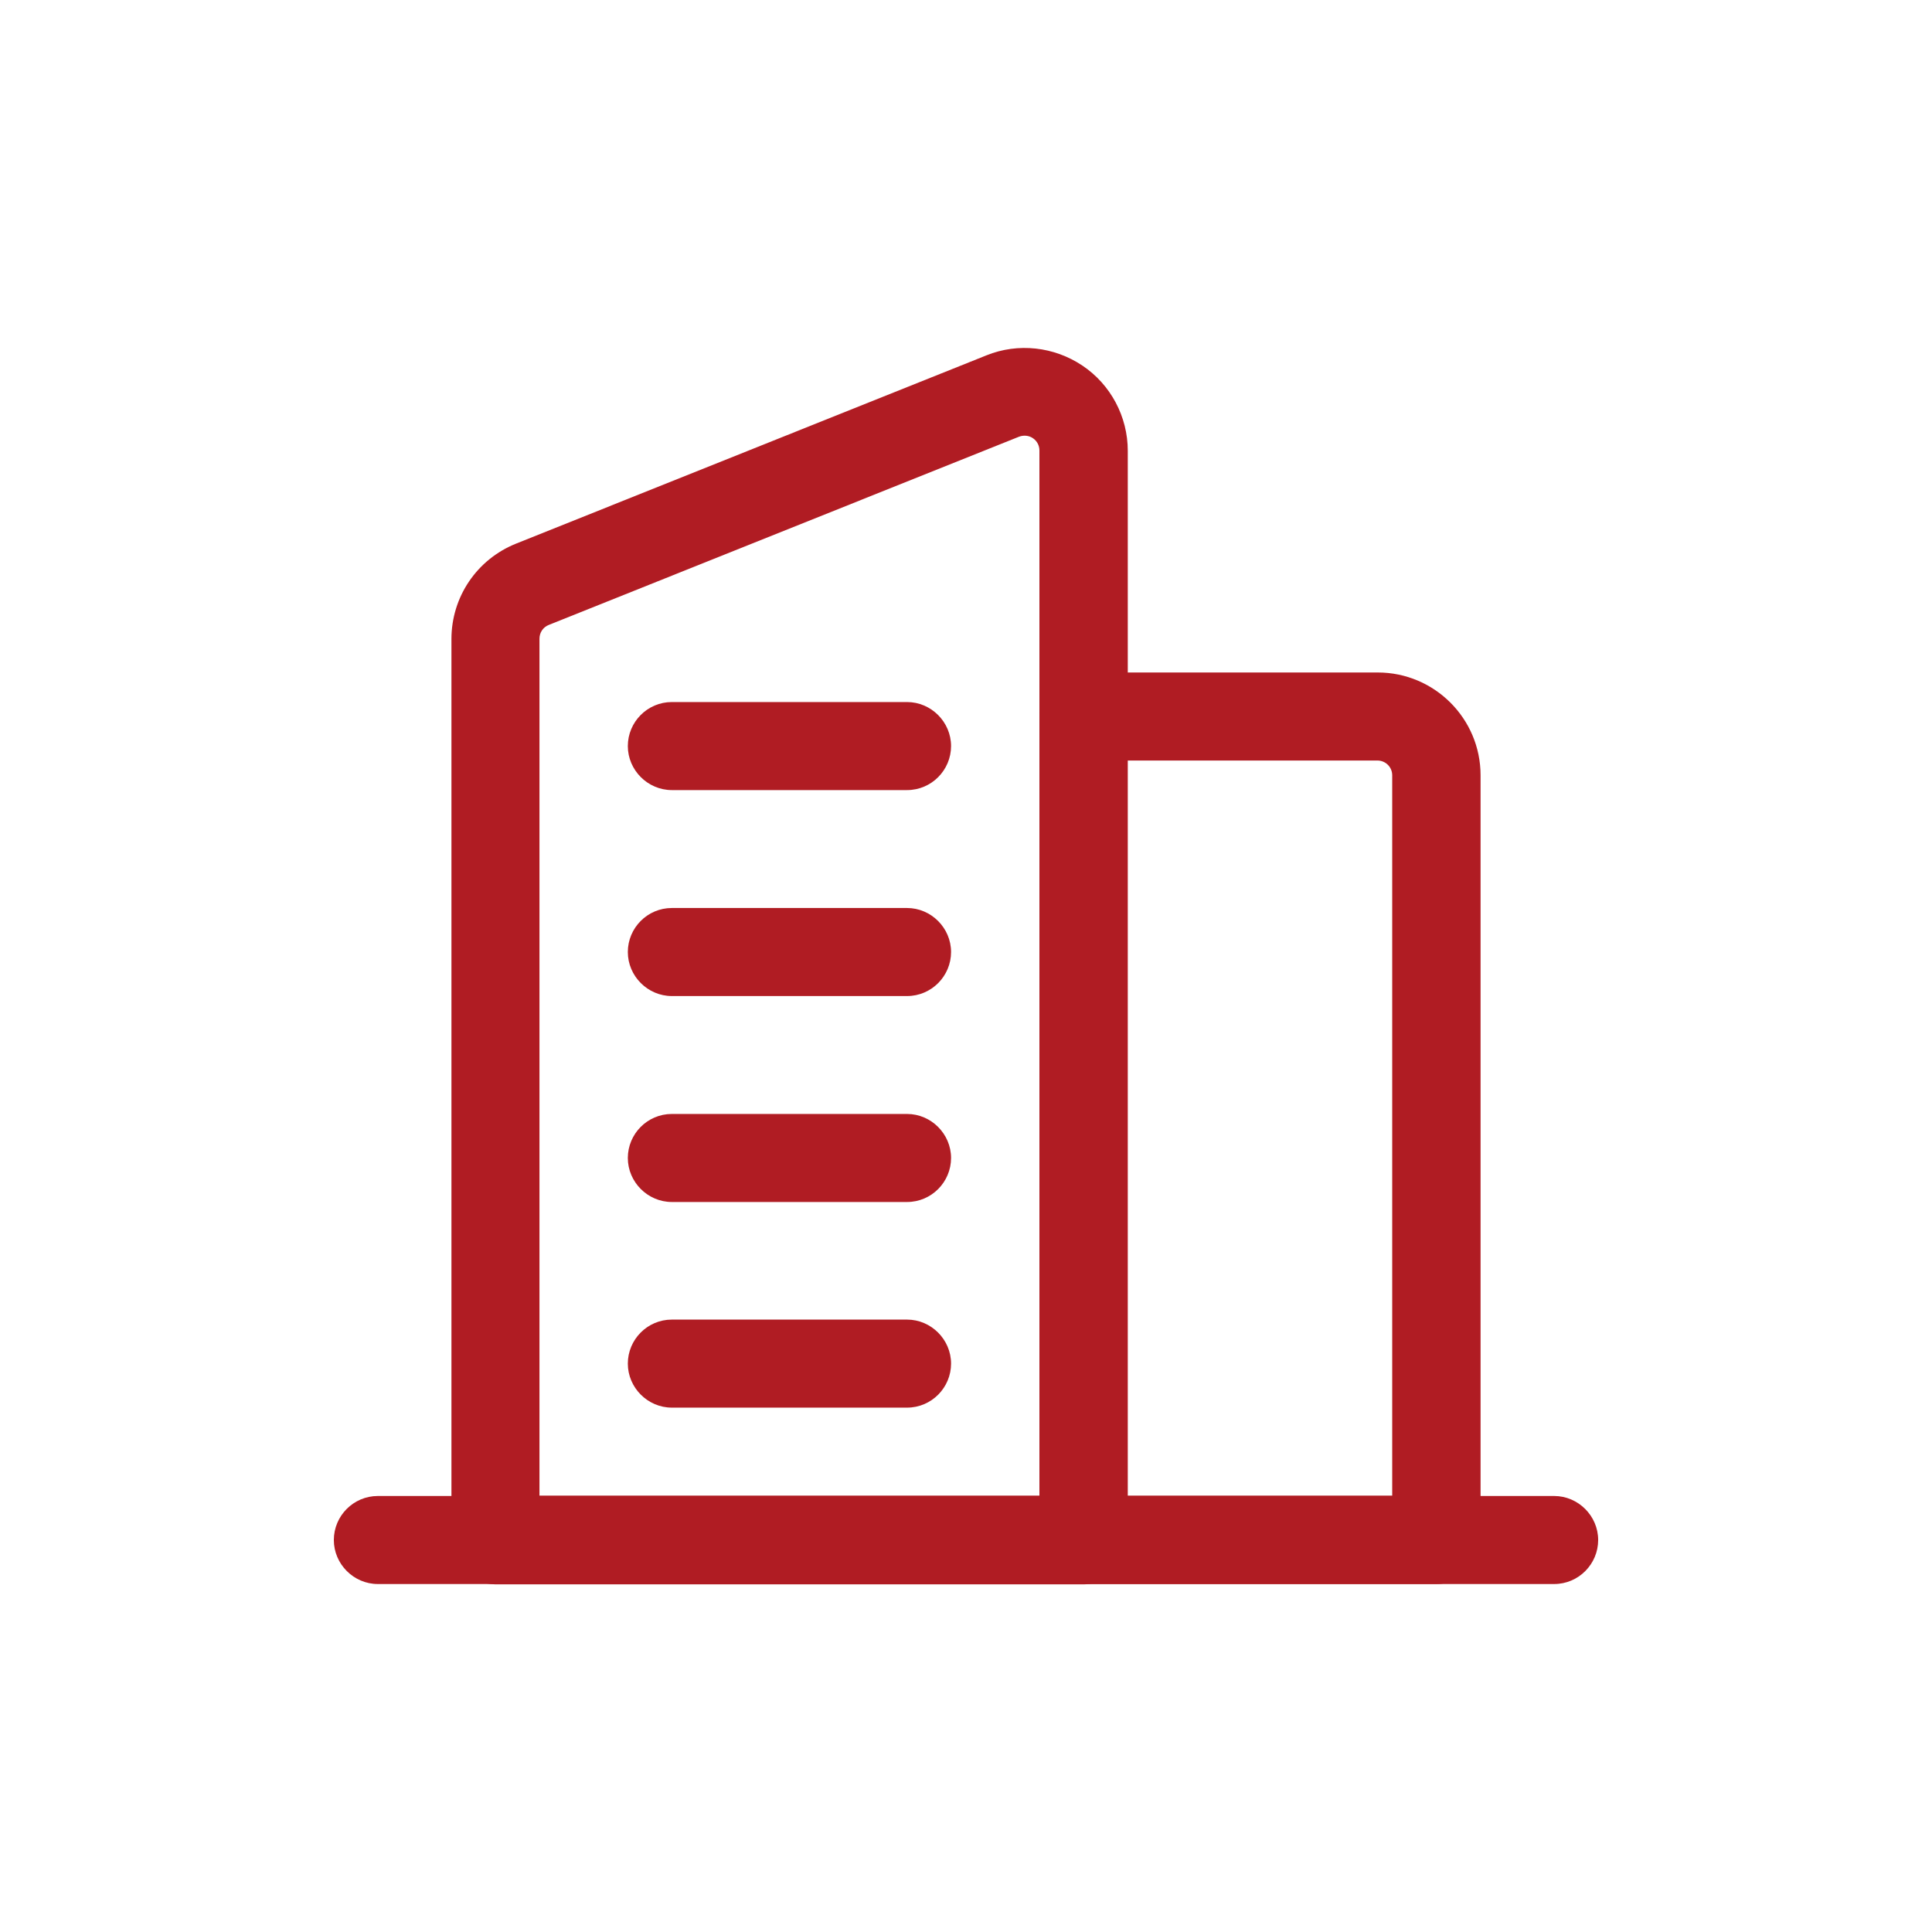
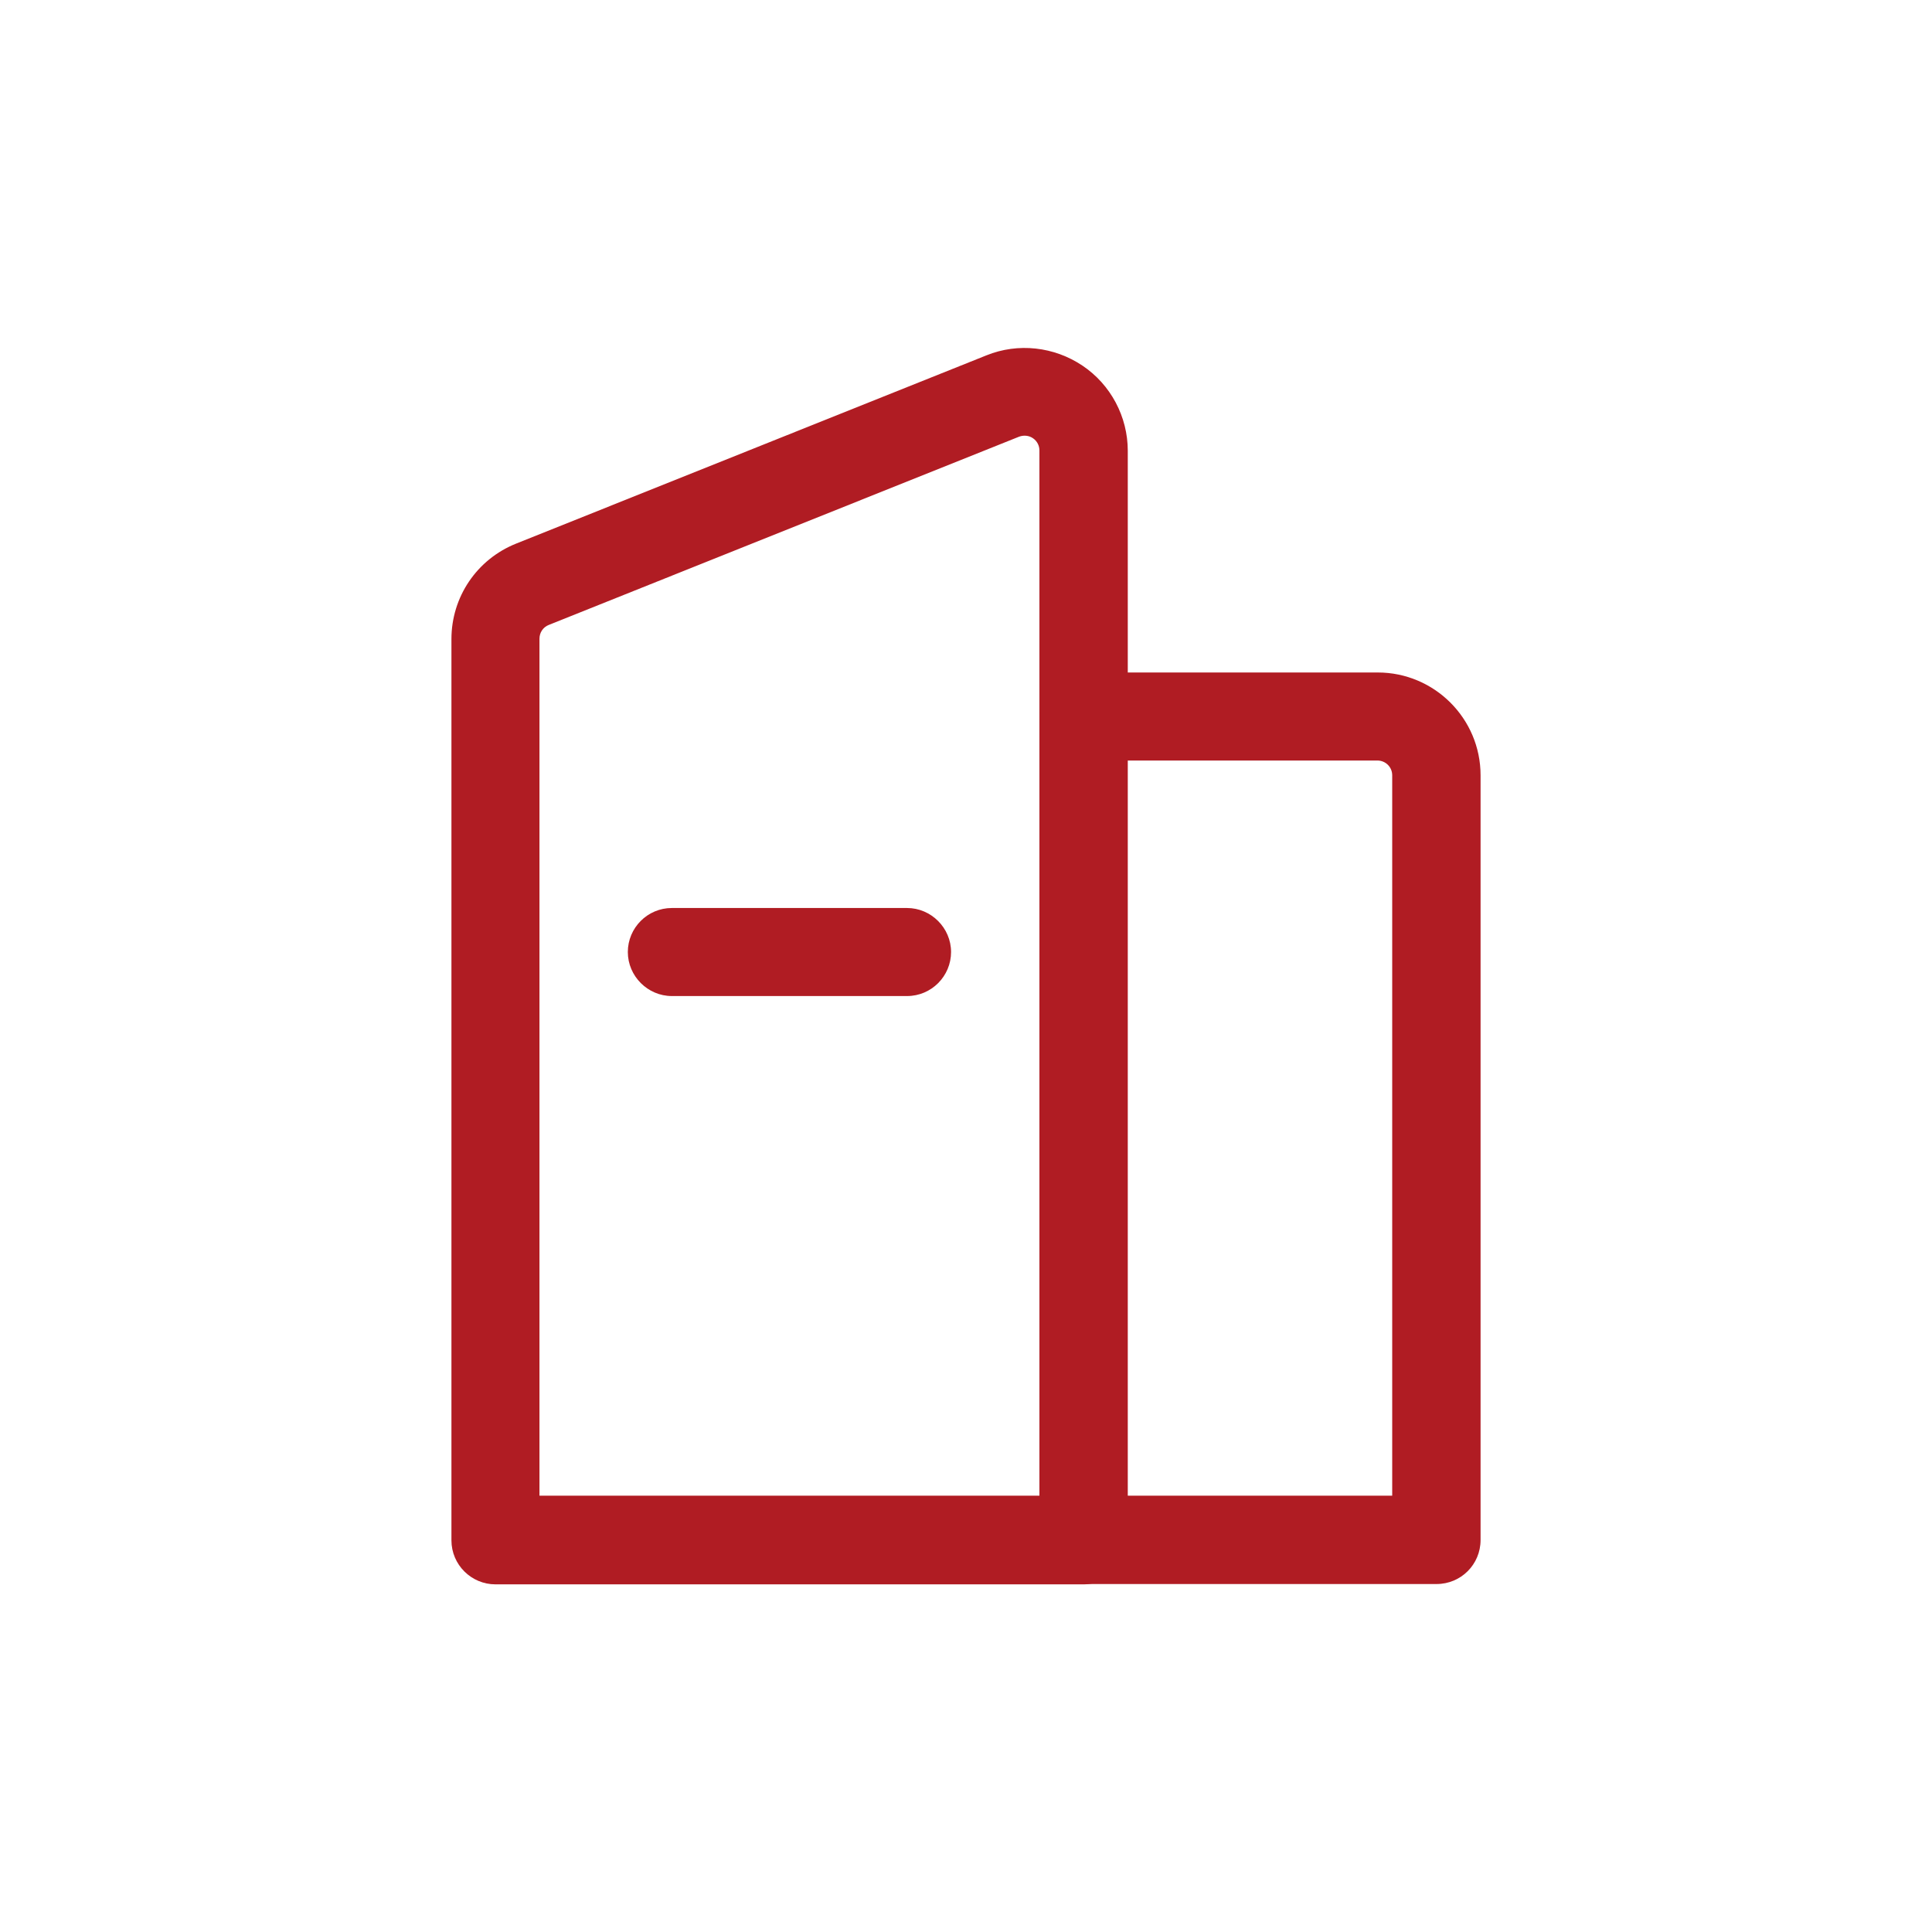
<svg xmlns="http://www.w3.org/2000/svg" viewBox="0 0 60.13 60.13">
  <g fill="#b01c23" fill-rule="evenodd">
    <path d="m35.1 47.93v-33.9c0-1.06-.53-2.06-1.41-2.65s-2-.72-2.99-.32l-14.64 5.86c-1.22.49-2.01 1.66-2.01 2.97v28.05c0 .76.62 1.37 1.37 1.37h18.3c.76 0 1.37-.61 1.37-1.37zm-2.75-33.91v32.53h-15.56v-26.67c0-.19.11-.36.29-.43l14.64-5.86c.14-.05.3-.04.43.05s.2.23.2.38z" />
    <path d="m46.08 47.93v-23.8c0-1.77-1.44-3.2-3.2-3.2h-9.15c-.76 0-1.37.62-1.37 1.37v25.63c0 .76.62 1.37 1.37 1.37h10.98c.76 0 1.37-.61 1.37-1.37zm-2.75-23.8v22.42h-8.24v-22.88h7.78c.25 0 .46.2.46.46z" />
-     <path d="m48.37 46.56h-36.61c-.76 0-1.37.62-1.37 1.37s.62 1.37 1.37 1.37h36.61c.76 0 1.37-.62 1.37-1.37s-.62-1.37-1.37-1.37z" />
-     <path d="m20.91 24.59h7.32c.76 0 1.37-.62 1.37-1.37s-.62-1.37-1.37-1.37h-7.32c-.76 0-1.37.62-1.37 1.37s.62 1.37 1.37 1.37z" />
    <path d="m20.91 31h7.32c.76 0 1.37-.62 1.37-1.37s-.62-1.37-1.37-1.37h-7.32c-.76 0-1.37.62-1.37 1.37s.62 1.37 1.37 1.37z" />
-     <path d="m20.91 37.41h7.32c.76 0 1.37-.62 1.37-1.37s-.62-1.37-1.37-1.37h-7.32c-.76 0-1.37.62-1.37 1.37s.62 1.37 1.37 1.37z" />
-     <path d="m20.91 43.81h7.32c.76 0 1.37-.62 1.37-1.37s-.62-1.37-1.37-1.37h-7.32c-.76 0-1.37.62-1.37 1.37s.62 1.37 1.37 1.37z" />
  </g>
</svg>